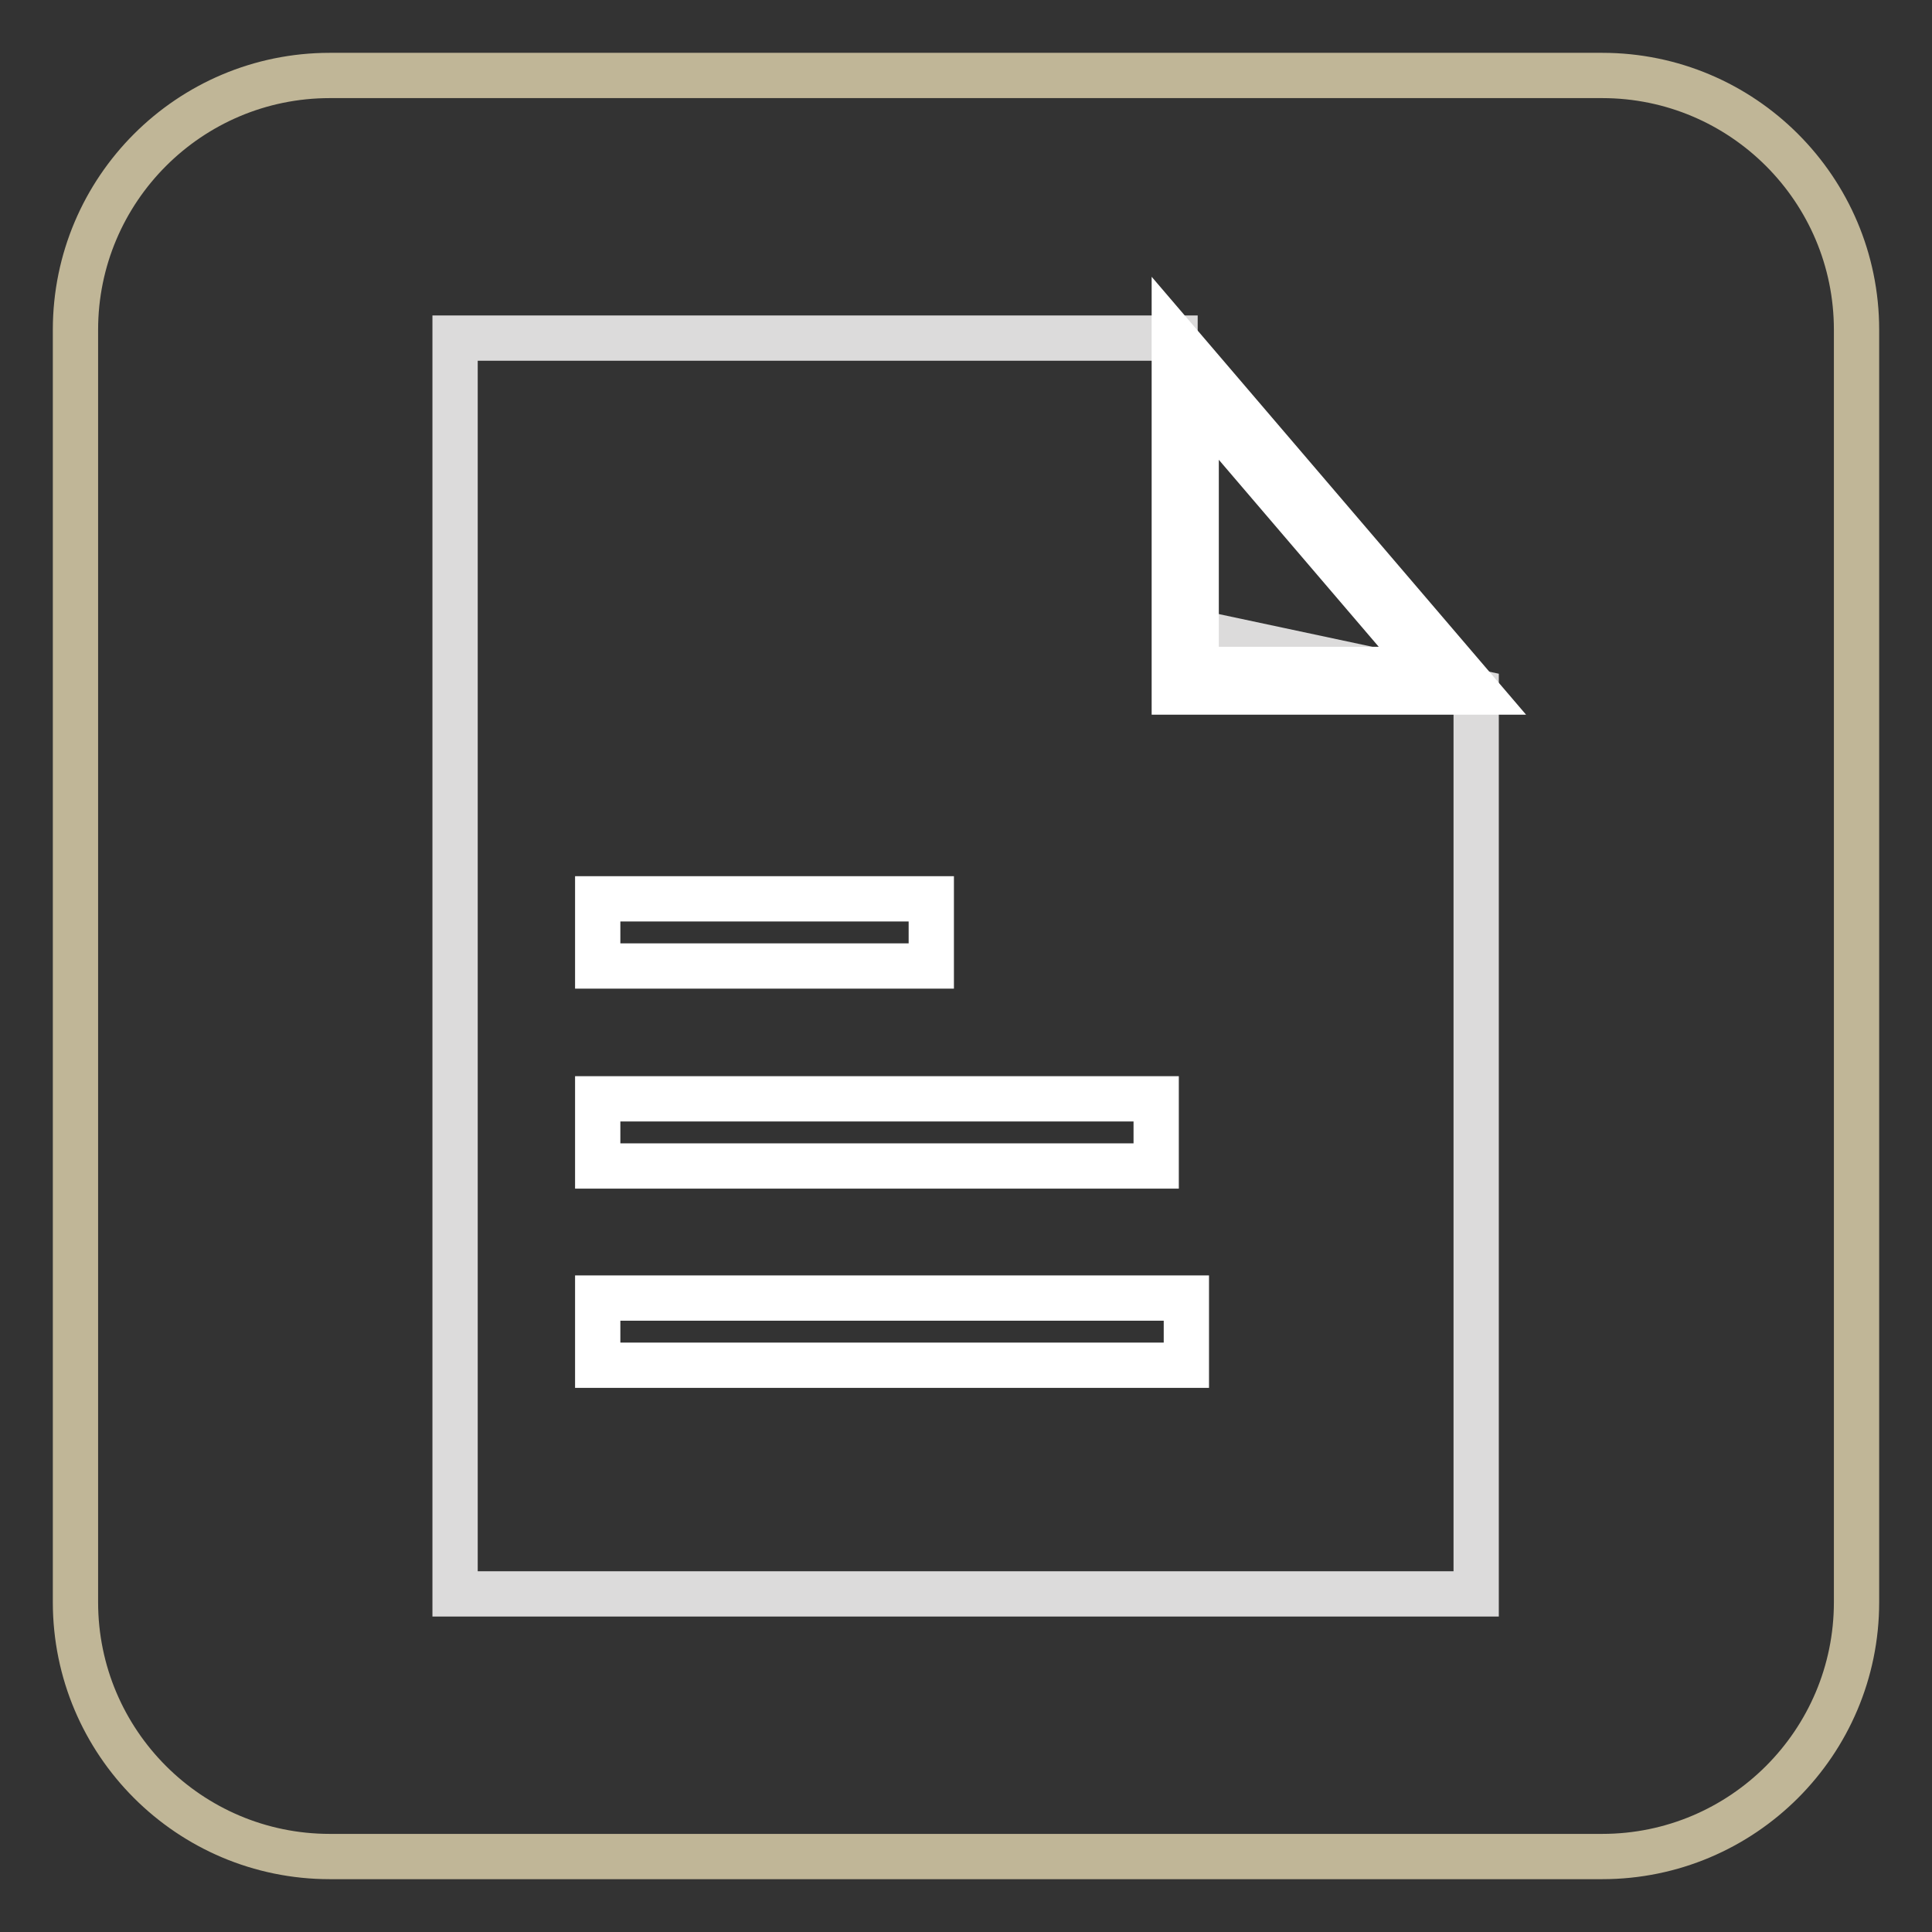
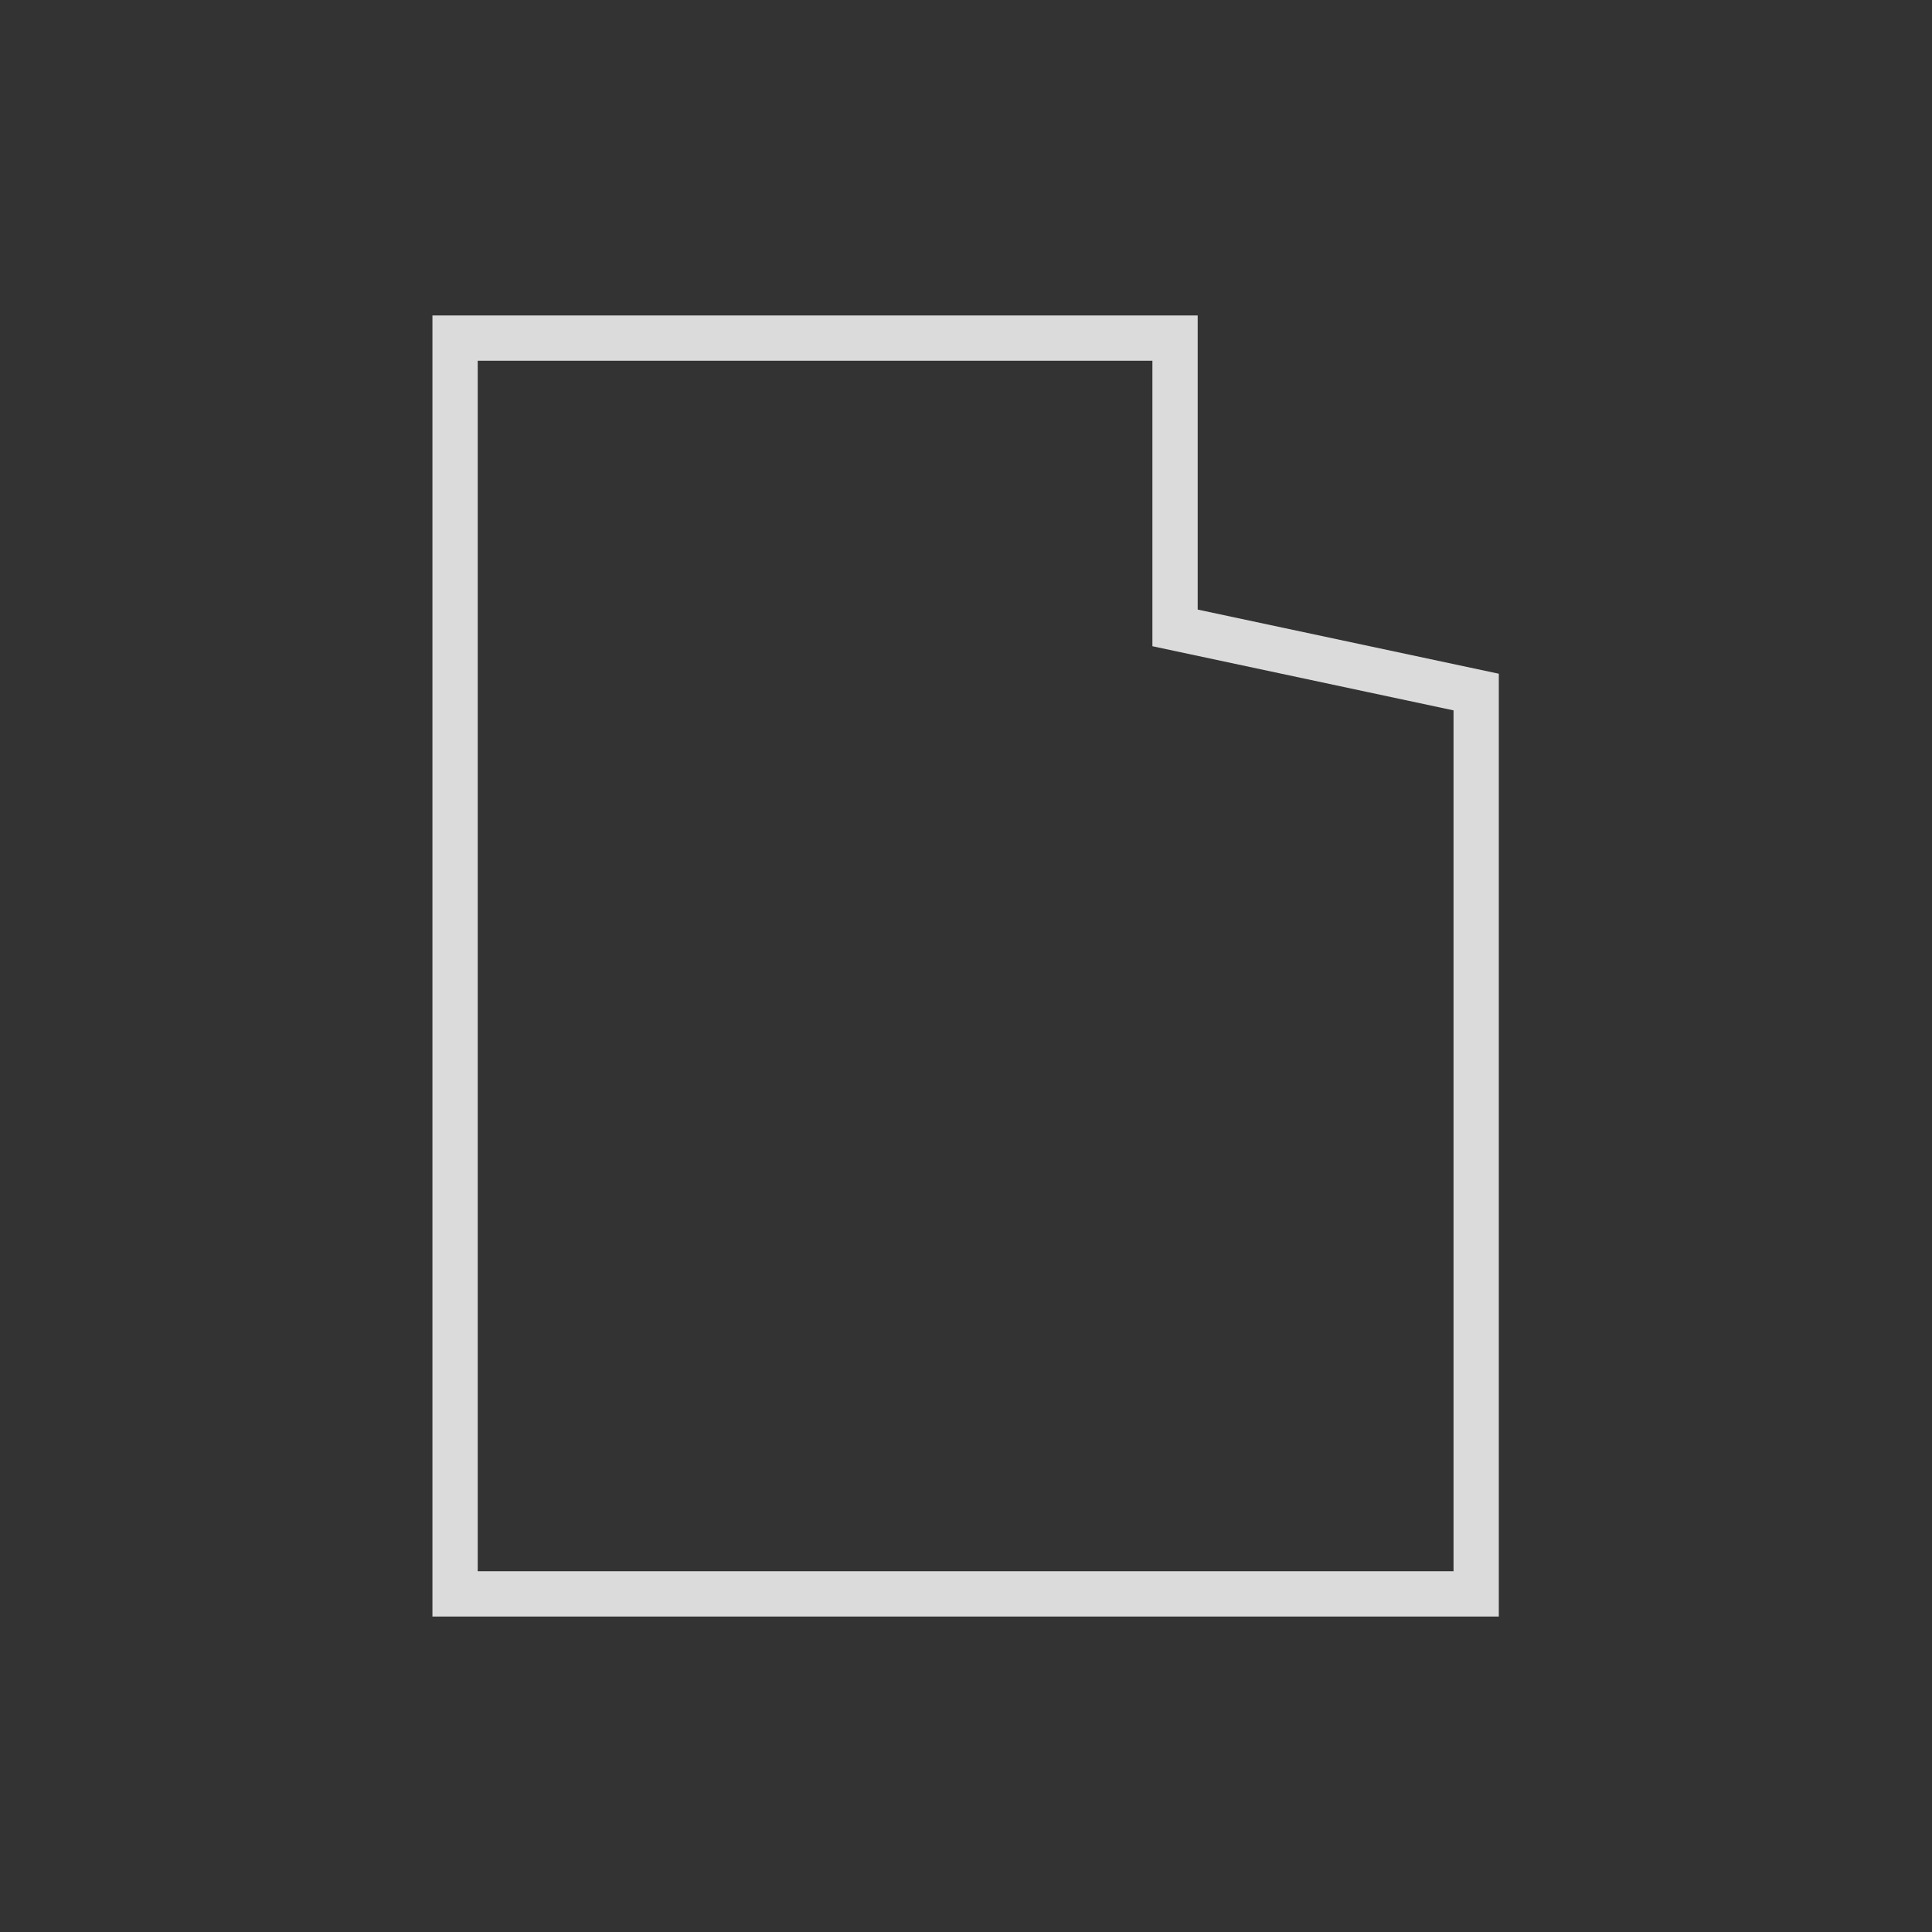
<svg xmlns="http://www.w3.org/2000/svg" version="1.1" x="0px" y="0px" viewBox="0 0 256 256" enable-background="new 0 0 256 256" xml:space="preserve">
  <rect x="0" y="0" width="256" height="256" fill="#333333" stroke="none" />
  <g>
-     <path stroke-width="6" fill-opacity="0" stroke="#c0b697" d="M212.3,10H43.7C25.1,10,10,25.1,10,43.7v168.6c0,18.6,15.1,33.7,33.7,33.7h168.6 c18.6,0,33.7-15.1,33.7-33.7V43.7C246,25.1,230.9,10,212.3,10z" />
    <path stroke-width="6" fill-opacity="0" stroke="#dcdbdb" d="M195.6,91.7v119.5H60.3V44.8h95.4v38.4L195.6,91.7z" />
-     <path stroke-width="6" fill-opacity="0" stroke="#ffffff" d="M192.4,90.2H157V48.8L192.4,90.2z" />
-     <path stroke-width="6" fill-opacity="0" stroke="#ffffff" d="M195.7,91.7h-40.1V44.8L195.7,91.7z M158.5,88.7h30.7l-30.7-35.9V88.7L158.5,88.7z" />
-     <path stroke-width="6" fill-opacity="0" stroke="#ffffff" d="M79.2,119.1h44.2v8.9H79.2V119.1z M79.2,145.6h74v8.9h-74V145.6z M79.2,172h78v8.9h-78V172z" />
  </g>
</svg>